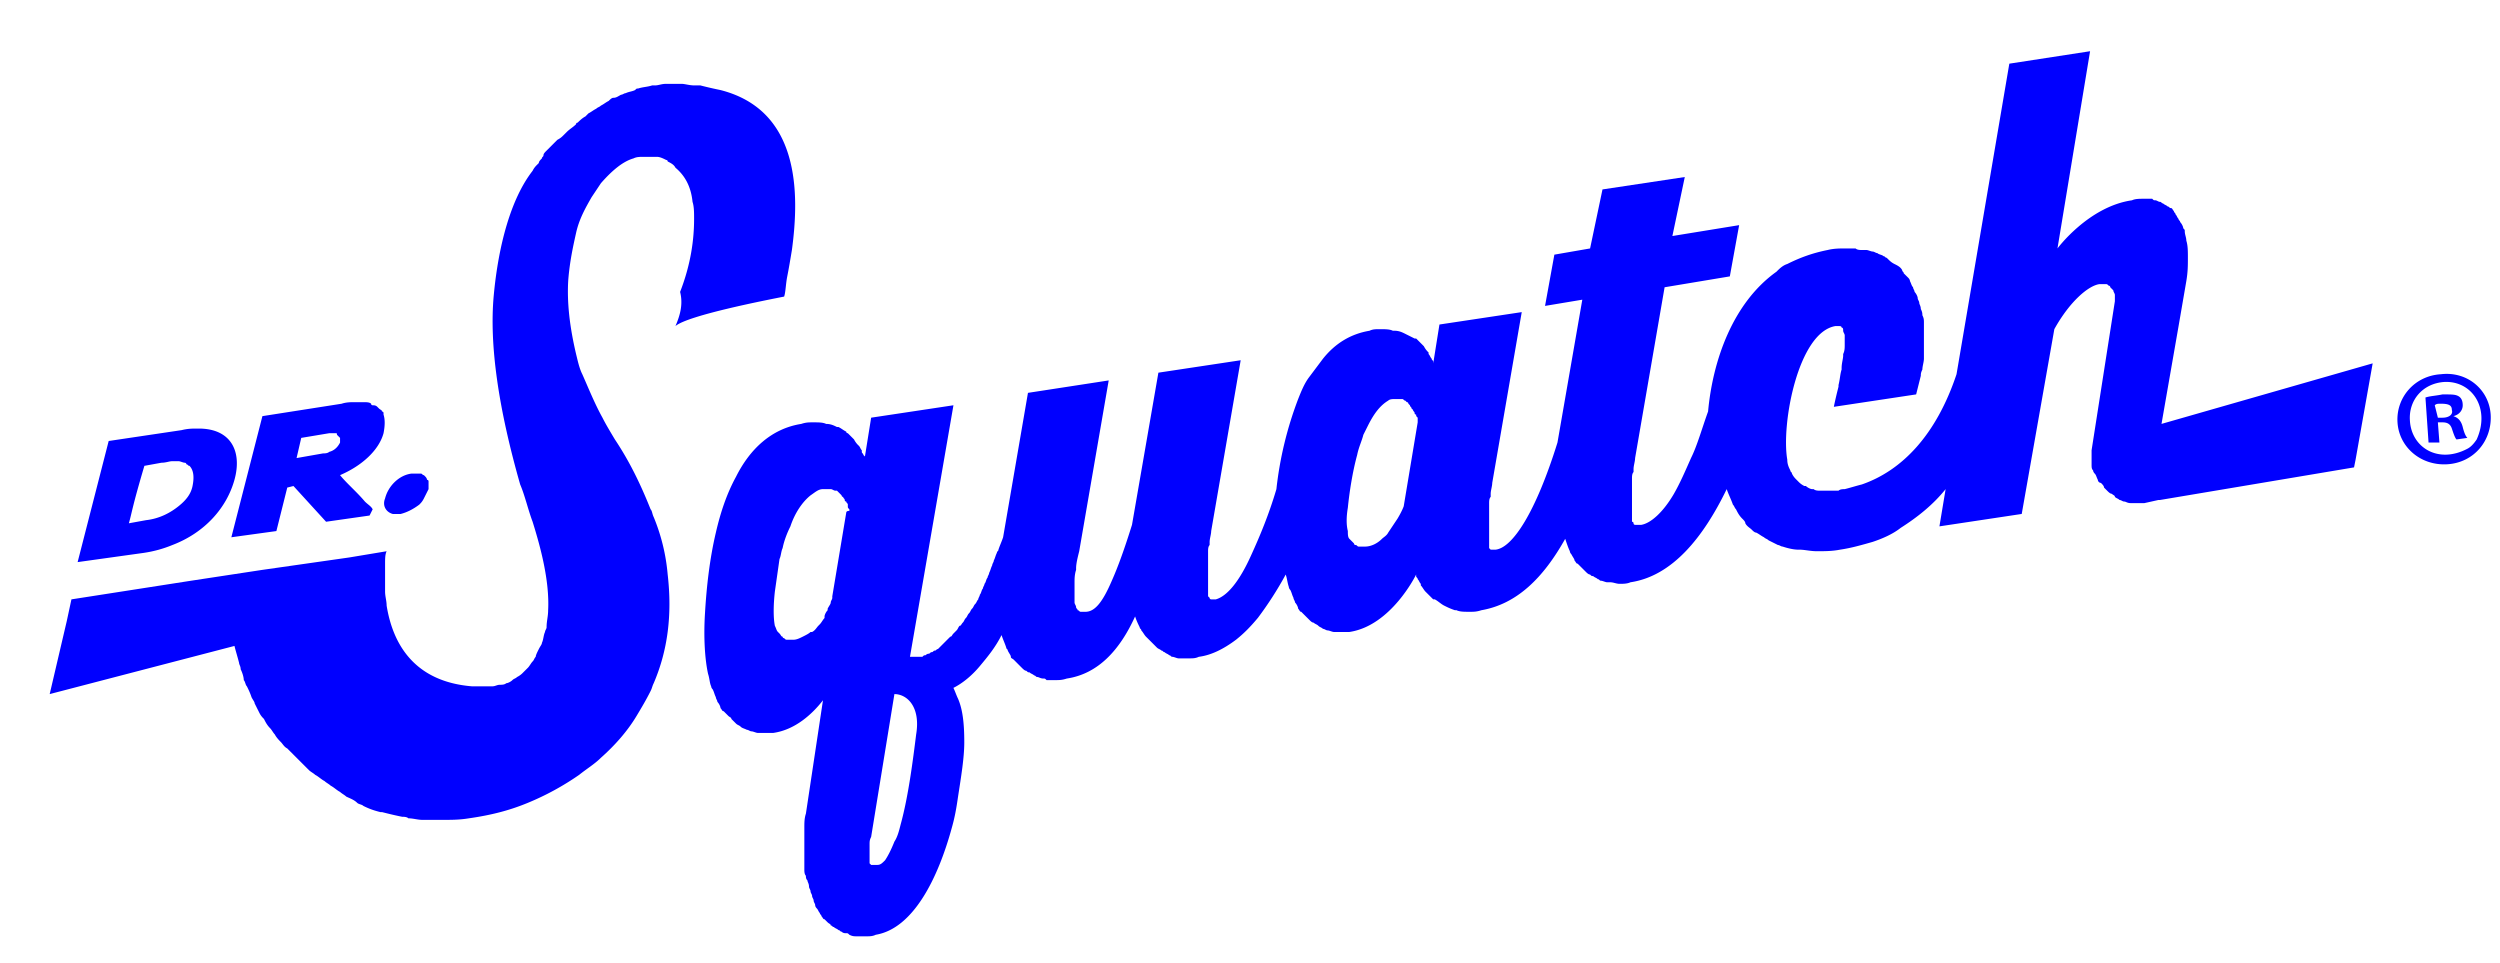
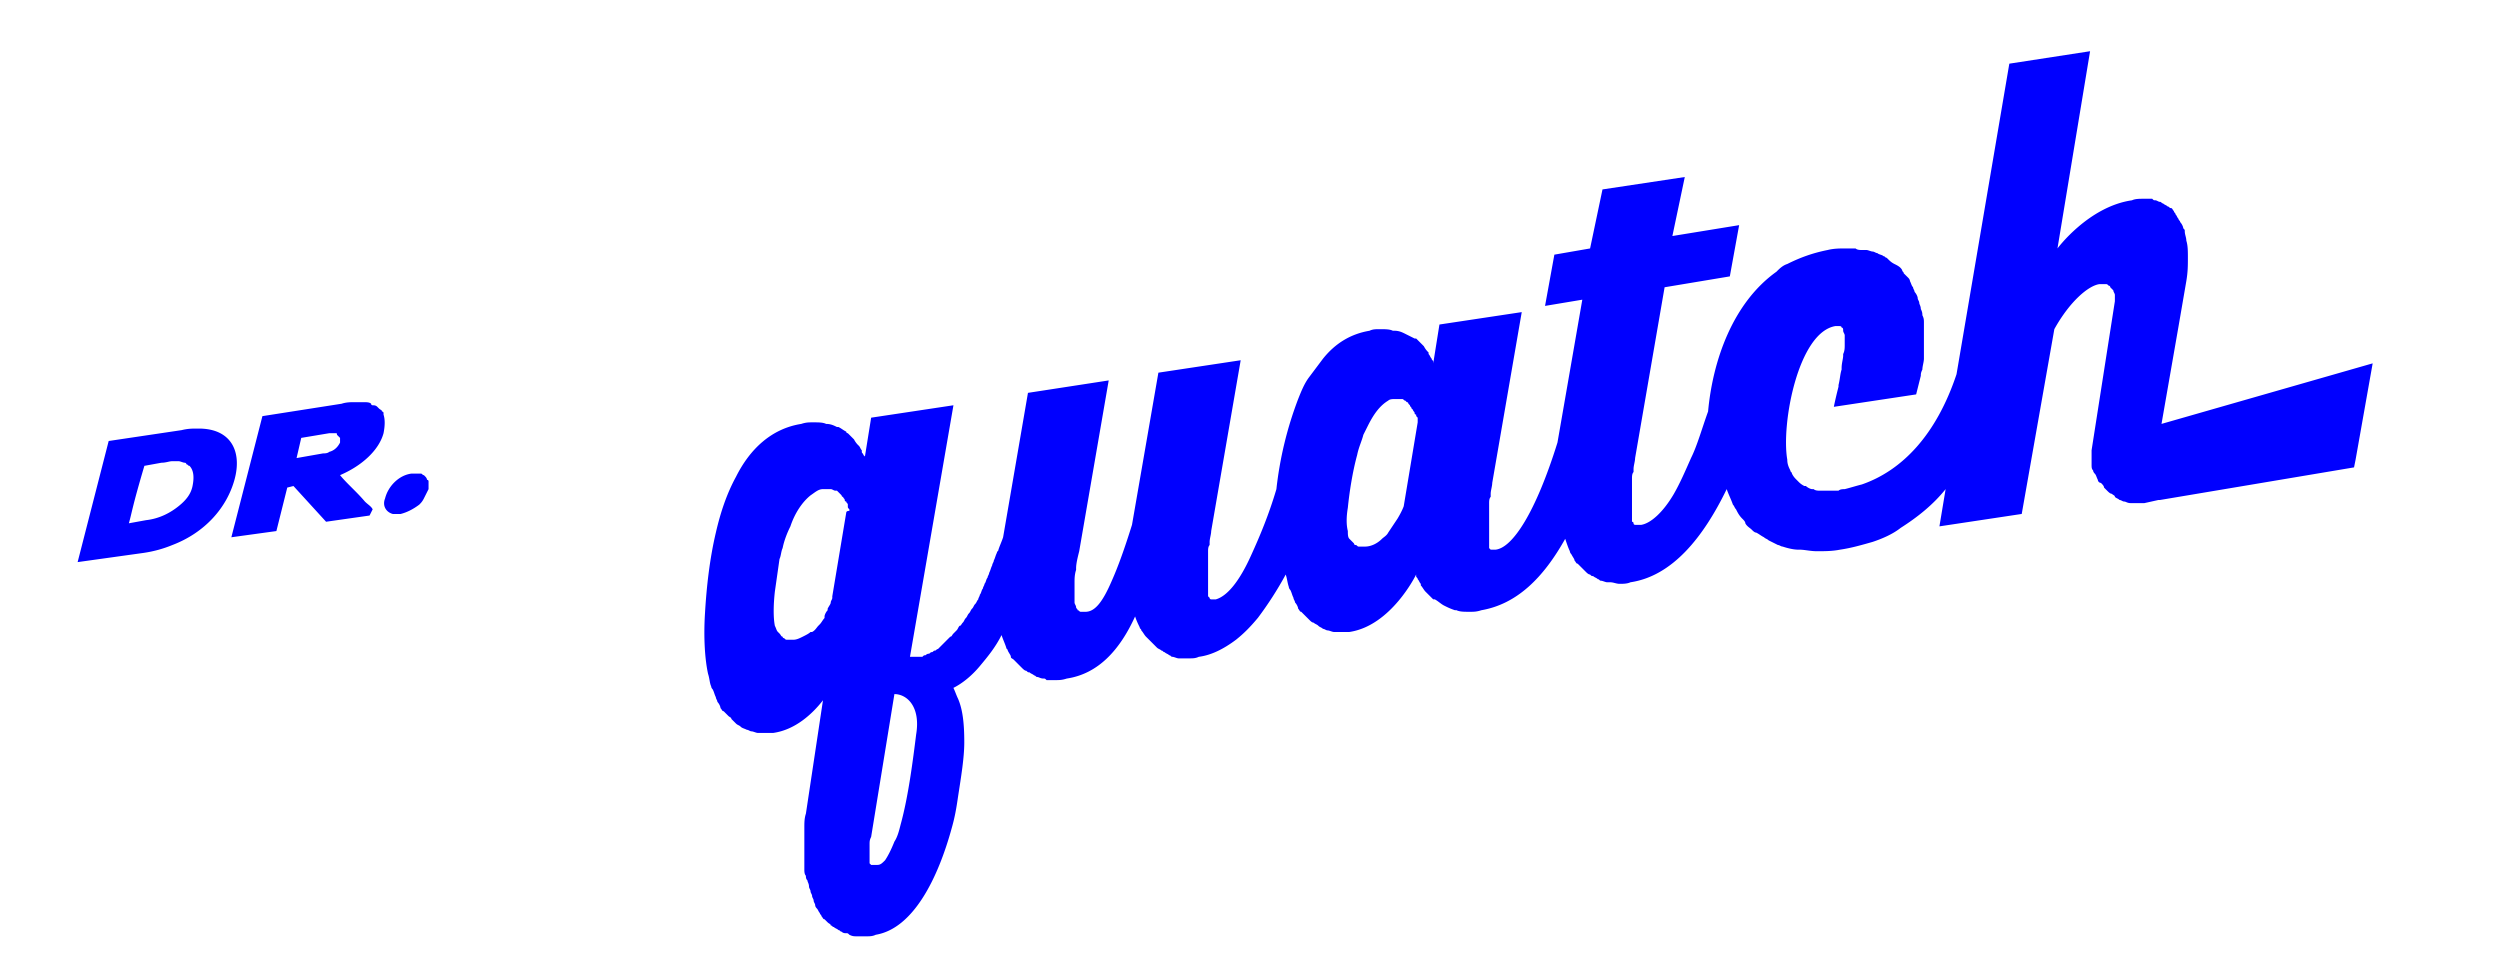
<svg xmlns="http://www.w3.org/2000/svg" viewBox="0 0 135 52" fill="none" height="52" width="135">
  <path d="m14.925 28.677.587-2.348.335-.084 1.761 1.929 2.348-.335.168-.336c-.084-.168-.252-.252-.42-.42-.419-.502-1.006-1.005-1.341-1.425 1.174-.503 2.096-1.341 2.348-2.264.083-.419.083-.754 0-1.006v-.084s0-.083-.084-.083c0-.084-.084-.084-.168-.168l-.084-.084c-.084-.084-.168-.084-.251-.084 0 0-.084 0-.084-.084-.084-.084-.252-.084-.42-.084h-.503c-.167 0-.419 0-.67.084l-4.277.67-1.677 6.541 2.432-.335Zm1.341-5.031 1.51-.252h.335c.084 0 .084 0 .084.084l.084.084.084.084v.252c-.084.167-.252.419-.587.503-.084.083-.252.084-.336.084l-1.425.251.252-1.09ZM21.213 27.755h.42c.335-.084.67-.252 1.006-.503.084-.084.168-.168.251-.336l.252-.503v-.42s0-.083-.084-.083c0-.084-.084-.168-.084-.168l-.084-.084c-.084 0-.084-.084-.167-.084h-.503c-.671.084-1.258.671-1.426 1.342-.168.42.084.755.42.839ZM7.797 29.85a6.506 6.506 0 0 0 1.51-.418c1.76-.671 2.935-2.013 3.354-3.522.42-1.51-.168-2.767-1.929-2.767h-.084c-.251 0-.503 0-.838.084l-3.941.587-1.677 6.54 3.605-.503Zm0-4.695.923-.168c.251 0 .42-.083.587-.083h.335c.084 0 .252.084.336.084 0 0 .084 0 .084.083.083 0 .083.084.167.084.252.252.252.671.168 1.09-.084.42-.335.755-.755 1.09-.419.336-1.006.671-1.76.755l-.923.168c.168-.587.168-.839.838-3.103ZM116.721 22.891l.922-5.282.419-2.432c.084-.503.084-.839.084-1.258 0-.335 0-.67-.084-.922 0-.168-.084-.336-.084-.503 0-.084 0-.084-.083-.168 0-.084-.084-.252-.168-.336 0-.083-.084-.083-.084-.167-.084-.084-.084-.168-.168-.252 0-.084-.083-.084-.083-.167-.084-.084-.084-.168-.168-.168s-.084-.084-.168-.084c-.084-.084-.168-.084-.251-.168-.084 0-.084-.084-.168-.084s-.168-.084-.252-.084c-.084 0-.084 0-.167-.083h-.503c-.168 0-.42 0-.587.083-2.348.336-4.025 2.6-4.025 2.6l1.761-10.65-4.361.672-2.851 16.77c-1.09 3.27-2.934 5.199-5.115 5.953-.335.084-.587.168-.922.252-.084 0-.251 0-.335.084H98.273c-.083 0-.251 0-.335-.084h-.084c-.084 0-.251-.084-.335-.168h-.084a1.155 1.155 0 0 1-.335-.251l-.084-.084c-.084-.084-.168-.168-.252-.336 0-.084-.084-.084-.084-.167-.084-.168-.167-.336-.167-.587-.336-1.929.587-6.876 2.599-7.212h.168c.084 0 .167 0 .167.084.084 0 .084.084.084.168s.084.168.084.252v.503c0 .168 0 .335-.084.503v.084c0 .167-.084.419-.084.67v.084c-.083.252-.083.503-.167.839v.084c-.084.335-.168.67-.252 1.09l4.444-.671.252-1.006c0-.084 0-.168.084-.336 0-.167.084-.419.084-.587v-1.928c0-.168 0-.252-.084-.42 0-.083 0-.167-.084-.335 0-.168-.084-.251-.084-.335 0-.084-.084-.168-.084-.252 0-.084-.084-.251-.168-.335 0-.084-.083-.168-.083-.252-.084-.084-.084-.167-.168-.335 0-.084-.084-.168-.084-.168l-.252-.251c0-.084-.083-.084-.083-.168-.084-.168-.252-.252-.42-.335-.167-.084-.251-.168-.419-.336-.084 0-.084-.084-.168-.084-.083-.084-.251-.084-.335-.168-.084 0-.168-.083-.252-.083-.083 0-.251-.084-.335-.084h-.252c-.083 0-.251 0-.335-.084h-.587c-.251 0-.587 0-.922.084-.839.168-1.51.42-2.18.755-.252.083-.42.251-.587.419-2.348 1.677-3.438 4.78-3.69 7.546-.335.923-.587 1.845-.922 2.516-.335.755-.587 1.341-.922 1.928-.587 1.007-1.258 1.593-1.761 1.677h-.336s-.084 0-.084-.083c0 0 0-.084-.084-.084v-2.348c0-.084 0-.252.084-.336v-.167c0-.168.084-.42.084-.587l1.593-9.224 3.522-.587.503-2.767-3.605.587.67-3.186-4.444.67-.67 3.187-1.929.335-.503 2.768 2.012-.336-1.341 7.714c-1.174 3.774-2.432 5.702-3.354 5.786h-.252l-.084-.084V27.167c0-.083 0-.251.084-.335v-.168c0-.167.084-.419.084-.587l1.593-9.223-4.444.67-.335 2.097v-.084c0-.084-.084-.084-.084-.168-.084-.083-.084-.167-.168-.251v-.084a1.158 1.158 0 0 1-.252-.335l-.083-.084-.336-.336h-.084l-.503-.251c-.167-.084-.335-.168-.587-.168h-.084c-.167-.084-.419-.084-.67-.084h-.084c-.168 0-.336 0-.503.084-1.006.168-1.845.67-2.516 1.51l-.754 1.005c-.252.336-.42.755-.587 1.174a19.608 19.608 0 0 0-1.174 4.864c-.42 1.425-.923 2.6-1.342 3.522-.67 1.509-1.341 2.264-1.928 2.431h-.252s-.084 0-.084-.084l-.084-.083v-2.432c0-.084 0-.252.084-.335v-.168c0-.168.084-.42.084-.587l1.593-9.224-4.444.671-1.425 8.217c-.42 1.342-.755 2.264-1.09 3.019-.504 1.174-.923 1.677-1.426 1.677h-.251c-.084 0-.084-.084-.168-.084 0-.084-.084-.084-.084-.167 0-.084-.084-.168-.084-.252v-1.09c0-.168 0-.42.084-.67v-.085c0-.251.084-.587.168-.922l1.593-9.224-4.36.671-1.342 7.798c-.084.252-.168.42-.252.671 0 .084-.083.084-.083.168-.084.168-.084.251-.168.419 0 .084-.084.168-.084.252-.084.167-.084.251-.168.419 0 .084-.084.168-.084.251-.083.084-.083.252-.167.336 0 .084-.084.167-.084.251-.084.084-.084.252-.168.336 0 .084-.084.167-.084.251-.084.084-.084.168-.167.252-.084.084-.084.168-.168.251-.084.084-.084.168-.168.252-.084.084-.084.168-.167.252-.084.083-.084.167-.168.251-.084.084-.084.168-.168.168-.084.084-.084.167-.168.251l-.167.168c-.084.084-.084.168-.168.168l-.168.167-.167.168-.168.168-.168.168c-.084 0-.084.083-.168.083-.083 0-.083.084-.167.084s-.084.084-.168.084-.168.084-.168.084c-.084 0-.084 0-.167.084h-.671l2.348-13.584-4.444.67-.336 2.097-.084-.084c0-.084-.084-.084-.084-.168v-.083c-.083-.084-.083-.168-.167-.252a1.159 1.159 0 0 1-.252-.335l-.335-.336s-.084 0-.084-.084c-.168-.083-.252-.167-.42-.251h-.083c-.168-.084-.335-.168-.587-.168-.168-.084-.42-.084-.67-.084h-.085c-.167 0-.335 0-.587.084-1.593.252-2.767 1.342-3.521 2.851-.504.922-.839 1.929-1.09 3.019-.336 1.425-.504 2.934-.587 4.36-.084 1.342 0 2.515.167 3.27.084.252.084.503.168.671 0 .084.084.168.084.168.084.167.084.251.168.419 0 .084.083.168.083.252.084.083.168.25.168.335.084.084.084.168.168.168l.251.251c.084.084.168.084.168.168l.252.251c.083.084.167.084.251.168.084.084.168.084.336.168.083 0 .167.084.251.084.084 0 .252.084.335.084h.839c1.174-.168 2.096-1.007 2.683-1.762l-.922 6.122c-.084.251-.084.503-.084.754v2.264c0 .084 0 .252.084.336 0 .084 0 .167.084.251 0 .084.084.168.084.336 0 .084.083.167.083.251 0 .084.084.168.084.252 0 .084.084.168.084.251 0 .084.084.168.084.252 0 .084.084.168.084.168.084.084.084.167.167.251 0 .084.084.084.084.168.084.084.084.168.168.168l.168.167c.084.084.168.084.168.168.083 0 .083.084.167.084.084.084.168.084.252.168.084 0 .084.083.167.083.084.084.168.084.252.084.084 0 .084 0 .168.084.167.084.251.084.419.084h.503c.168 0 .335 0 .503-.084 2.013-.335 3.354-3.019 4.109-5.786.167-.587.251-1.09.335-1.677.168-1.09.336-2.096.336-2.934 0-1.007-.084-1.761-.336-2.348-.084-.168-.167-.42-.251-.587.503-.252 1.006-.671 1.425-1.174.42-.503.839-1.006 1.174-1.677.084.251.168.42.252.67 0 .084.084.084.084.168.083.168.167.252.167.336 0 .084.084.084.168.167l.251.252.168.168c.084.084.168.168.252.168.084.083.084.083.167.083.084.084.168.084.252.168.084 0 .084.084.168.084s.167.084.335.084c.084 0 .084 0 .168.084h.503c.168 0 .335 0 .587-.084 1.677-.252 2.85-1.51 3.69-3.354.083.251.167.419.25.587 0 .083.085.083.085.167.084.084.167.252.251.336l.168.167.252.252.167.168c.084.084.168.084.252.167.084 0 .084.084.167.084.084.084.168.084.252.168.084 0 .084.084.168.084s.251.084.335.084h.587c.168 0 .335 0 .503-.084.67-.084 1.342-.42 2.013-.923.419-.335.754-.67 1.174-1.173a19.05 19.05 0 0 0 1.509-2.348c.084.251.084.419.168.67 0 .084.083.168.083.168.084.168.084.252.168.42 0 .083.084.167.084.25.084.085.168.253.168.336.083.084.083.168.167.168l.252.252.168.167c.083.084.167.168.251.168.084.084.168.084.252.168.084.084.167.084.251.167.084 0 .168.084.252.084.084 0 .251.084.335.084h.839c2.264-.335 3.605-3.102 3.605-3.102v.084c0 .083.084.083.084.167.084.084.084.168.168.252v.084c.084.084.167.251.251.335l.084.084.336.335h.084c.167.084.335.252.503.336.167.084.335.167.587.251h.083c.168.084.42.084.671.084h.084c.168 0 .335 0 .587-.084 1.929-.335 3.354-1.76 4.528-3.857.084.252.168.503.251.67 0 .085.084.169.084.169.084.167.168.251.168.335.084.084.084.168.168.168l.251.251.168.168c.084.084.168.168.252.168.083.084.083.084.167.084.084.083.168.083.252.167.084 0 .084.084.168.084.083 0 .251.084.335.084h.168c.167 0 .335.084.503.084.167 0 .419 0 .587-.084 2.264-.335 3.94-2.432 5.199-5.031.083.251.251.587.335.838.084.084.084.168.168.252.083.168.167.335.335.503.084.084.168.168.168.252.084.167.251.251.335.335.084.084.168.168.252.168.167.084.251.167.419.251.084.084.168.084.251.168l.504.252c.083 0 .167.083.251.083.252.084.587.168.839.168h.083c.252 0 .587.084.923.084.42 0 .838 0 1.258-.084.587-.084 1.173-.252 1.76-.42.504-.167 1.09-.418 1.51-.754.922-.587 1.761-1.258 2.431-2.096l-.335 2.012 4.444-.67 1.761-9.979c.839-1.51 1.845-2.348 2.432-2.431h.335c.084 0 .084 0 .168.083 0 0 .084 0 .084.084l.083.084.084.084c0 .084.084.168.084.252v.335l-1.258 8.05v.754c0 .168 0 .252.084.336 0 .083.084.167.084.167.084.084.084.168.168.336a.18.18 0 0 0 .168.168c.083.083.167.167.167.251l.168.168c.084.084.168.167.251.167.084.084.168.084.168.168.084.084.168.084.252.168.084 0 .167.084.251.084.084 0 .168.084.336.084h.754l.755-.168h.084l10.481-1.761.084-.42.922-5.198-11.403 3.27Zm-71.022 4.78-.755 4.528v.084c0 .083-.084.167-.084.25 0 .085-.083.169-.167.336v.084c-.084.084-.168.252-.168.336v.084c-.084.083-.168.251-.252.335l-.083.084c-.084.084-.168.251-.336.335h-.084c-.084.084-.251.168-.419.252-.168.084-.335.167-.503.167h-.335c-.084 0-.084 0-.168-.084 0 0-.084 0-.084-.083-.084 0-.084-.084-.168-.168l-.084-.084c-.083-.084-.083-.168-.167-.335-.084-.42-.084-1.09 0-1.845l.251-1.76c.084-.169.084-.42.168-.588.084-.42.252-.838.42-1.174.25-.754.67-1.341 1.09-1.677.251-.168.419-.335.67-.335H44.861c.083 0 .167.084.251.084h.084l.251.251s0 .084.084.084c0 .084.084.084.084.168 0 0 0 .084.084.084 0 .084.084.084.084.167v.084c0 .084 0 .084.084.168v.084c-.168 0-.168.084-.168.084.084 0 .084 0 0 0Zm3.773 11.99c-.167 1.342-.419 3.354-.838 4.864-.084.335-.168.67-.336.922-.167.42-.335.755-.503 1.006-.168.168-.251.252-.419.252h-.335l-.084-.084v-1.006c0-.168 0-.252.084-.42l1.257-7.714c.671 0 1.426.671 1.174 2.18Zm26.33-12.326s-.084.252-.336.671l-.503.755c-.084.167-.252.251-.335.335-.252.252-.587.42-.923.42h-.335c-.084 0-.084-.084-.168-.084 0 0-.084 0-.084-.084l-.167-.168-.084-.084c-.084-.084-.084-.251-.084-.42-.084-.334-.084-.754 0-1.257.084-.838.251-1.929.503-2.85.084-.42.251-.755.335-1.09l.252-.504c.335-.67.67-1.09 1.09-1.342.084-.084.252-.084.335-.084H75.718c.084 0 .084.084.167.084l.084.084c.084 0 .084.084.084.084l.084.084c0 .084.084.084.084.168l.084.083c0 .084.083.084.083.168 0 0 0 .084.084.084 0 .084 0 .084.084.168v.251l-.754 4.528Z" fill="#00F" />
-   <path d="M36.474 17.609c.671-.587 5.031-1.426 5.87-1.594.084-.251.084-.67.168-1.09.084-.419.167-.922.251-1.425.42-3.102.42-7.547-3.857-8.637a22.07 22.07 0 0 1-1.09-.251h-.335c-.252 0-.504-.084-.671-.084h-.839c-.251 0-.419.084-.587.084h-.167c-.252.084-.503.084-.755.167-.084 0-.084 0-.168.084-.167.084-.335.084-.503.168-.084 0-.168.084-.251.084-.168.084-.252.167-.42.167-.084 0-.167.084-.251.168-.168.084-.252.168-.42.252-.083.084-.167.084-.251.168-.168.083-.252.167-.42.251l-.167.168c-.168.084-.335.251-.42.335 0 0-.083 0-.083.084-.168.168-.335.252-.503.42l-.168.167c-.084.084-.167.168-.335.252l-.168.167-.251.252-.168.168c-.084.083-.168.167-.168.251 0 .084-.084.084-.084.168-.084.084-.167.167-.167.251l-.084.084c-.084.084-.168.168-.252.336-1.174 1.509-1.845 4.024-2.096 6.708-.252 2.683.252 6.12 1.425 10.23.252.586.42 1.341.671 2.012.42 1.341.923 3.186.839 4.78 0 .335-.084.586-.084.922 0 .084-.084.167-.084.251-.084.168-.084.42-.168.587 0 .084-.084.168-.167.336-.084.167-.168.335-.168.419-.084.084-.084.167-.168.251-.084.084-.167.252-.251.336l-.252.251a1.159 1.159 0 0 1-.335.252c-.084.084-.168.084-.252.168-.084.084-.251.167-.335.167-.084.084-.252.084-.336.084-.167 0-.251.084-.419.084h-1.09c-3.102-.252-4.276-2.264-4.612-4.36 0-.252-.084-.503-.084-.755v-1.509c0-.252 0-.503.084-.671l-2.012.335-4.696.671-3.857.587-6.456 1.006-.252 1.174-.922 3.941 9.978-2.6c.084.336.168.588.251.923 0 .084.084.168.084.336.084.167.168.419.168.587.084.084.084.251.168.335.083.168.167.335.251.587.084.168.168.252.168.335l.252.503c.083.168.167.252.251.336.084.168.168.335.335.503.084.084.168.252.252.335.084.168.252.336.335.42.084.084.168.251.336.335l.42.42.335.335.419.419c.084.084.251.168.335.252.168.083.335.251.503.335.084.084.252.168.336.252.167.083.335.251.503.335.084.084.251.168.335.252.168.083.42.167.587.335.084.084.252.084.335.168.336.167.587.251.923.335h.084c.335.084.67.168 1.09.252.084 0 .251 0 .335.083.252 0 .503.084.755.084h1.09c.503 0 .922 0 1.425-.084 1.174-.167 2.18-.419 3.187-.838a14.594 14.594 0 0 0 2.767-1.51c.419-.335.838-.586 1.174-.922.754-.67 1.425-1.425 1.928-2.264.252-.42.503-.838.755-1.341.084-.168.084-.252.167-.42.755-1.76 1.007-3.69.755-5.87a10.486 10.486 0 0 0-.755-3.102c-.083-.168-.083-.335-.167-.419-.503-1.258-1.09-2.515-1.929-3.773-.251-.42-.503-.839-.67-1.174-.42-.755-.755-1.593-1.09-2.348-.168-.335-.252-.755-.336-1.09-.335-1.426-.503-2.767-.42-4.025.085-1.006.252-1.76.42-2.515.168-.755.503-1.342.838-1.929l.503-.755c.587-.67 1.174-1.174 1.761-1.341.168-.084.336-.084.587-.084h.671c.168 0 .336.084.503.168 0 0 .084 0 .084.083.168.084.336.168.42.336.502.419.838 1.006.922 1.845.084.251.084.587.084.922 0 1.09-.168 2.431-.755 3.94.168.672 0 1.259-.252 1.846ZM134.496 22.388c.084 1.426-.922 2.6-2.348 2.683-1.425.084-2.599-.922-2.683-2.264-.084-1.341.922-2.515 2.348-2.599 1.425-.168 2.599.839 2.683 2.18Zm-4.36.335c.083 1.426 1.509 2.348 3.102 1.51.168-.084.336-.252.503-.503.755-1.677-.251-3.187-1.761-3.103-1.174.084-1.928 1.006-1.844 2.097Zm1.593 1.175h-.587l-.168-2.432c.252-.084.503-.084.923-.168.503 0 .67 0 .838.084.168.084.252.251.252.503s-.168.503-.504.587c.252.084.42.252.504.587.083.335.167.503.251.587l-.587.084c-.084-.084-.168-.336-.251-.587-.084-.252-.252-.336-.503-.336h-.252l.084 1.09Zm-.084-1.342h.252c.335 0 .586-.168.503-.42 0-.251-.168-.335-.587-.335-.168 0-.252 0-.336.084l.168.67Z" fill="#00F" />
</svg>